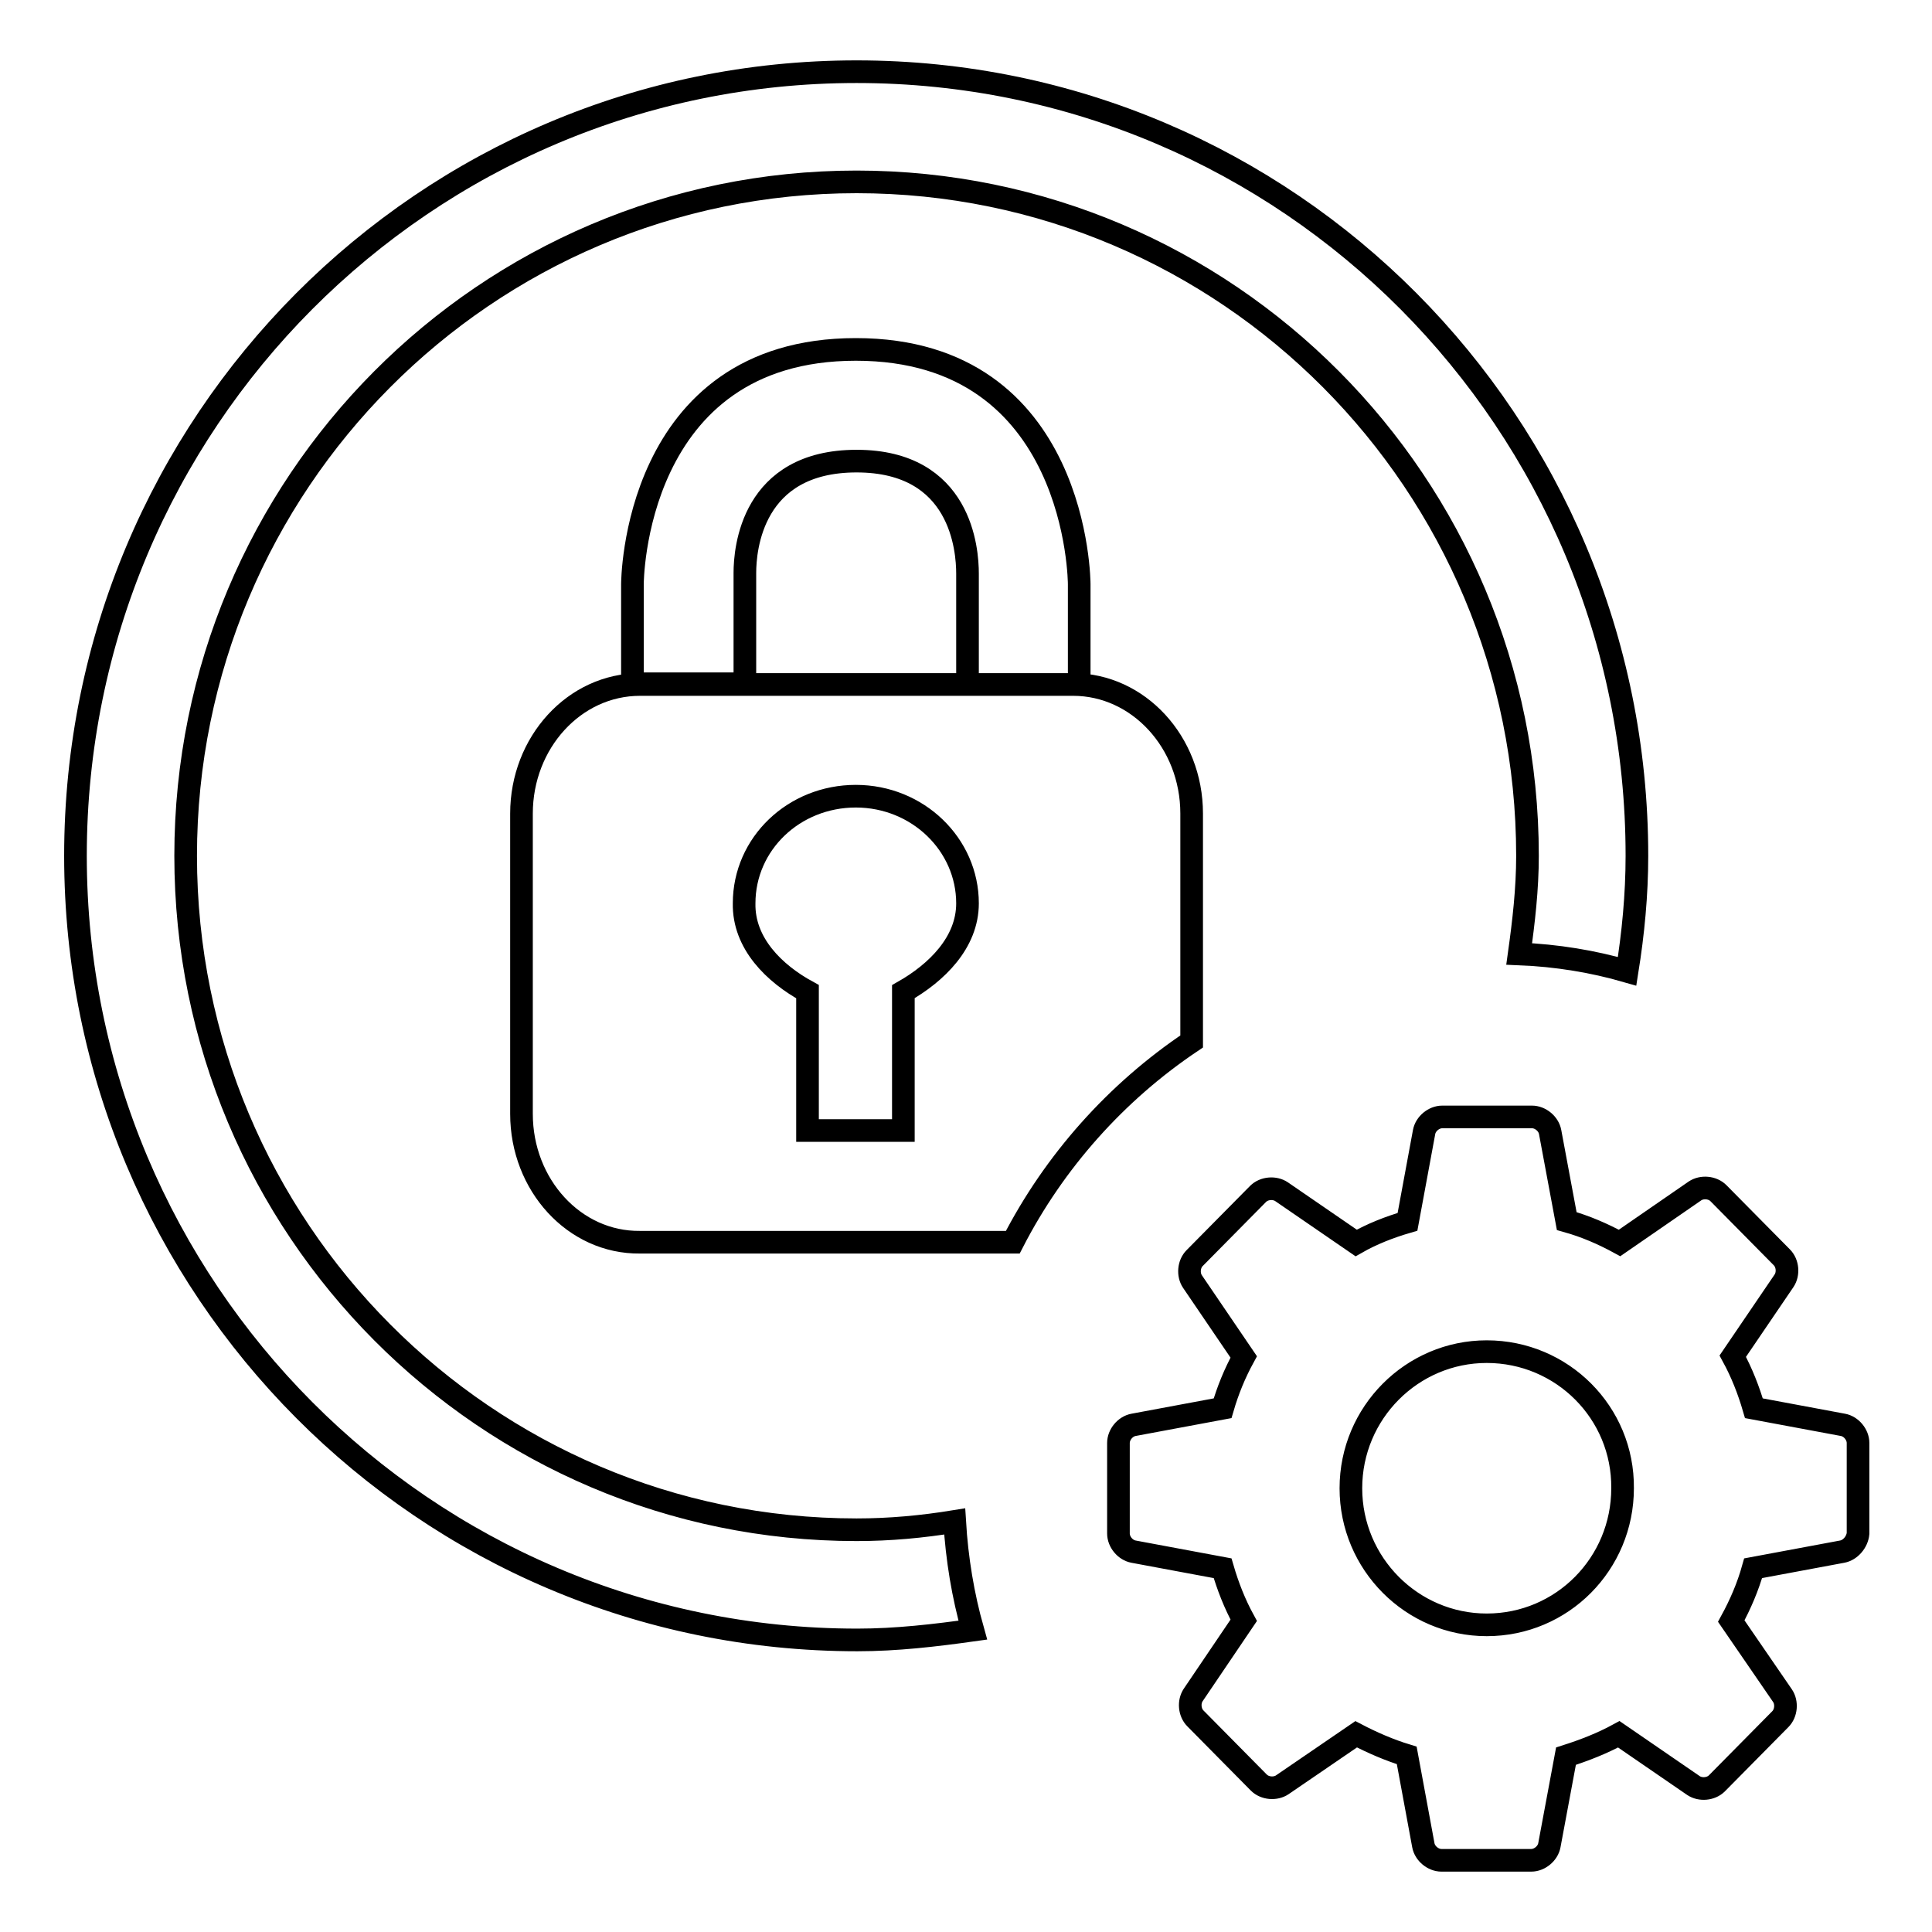
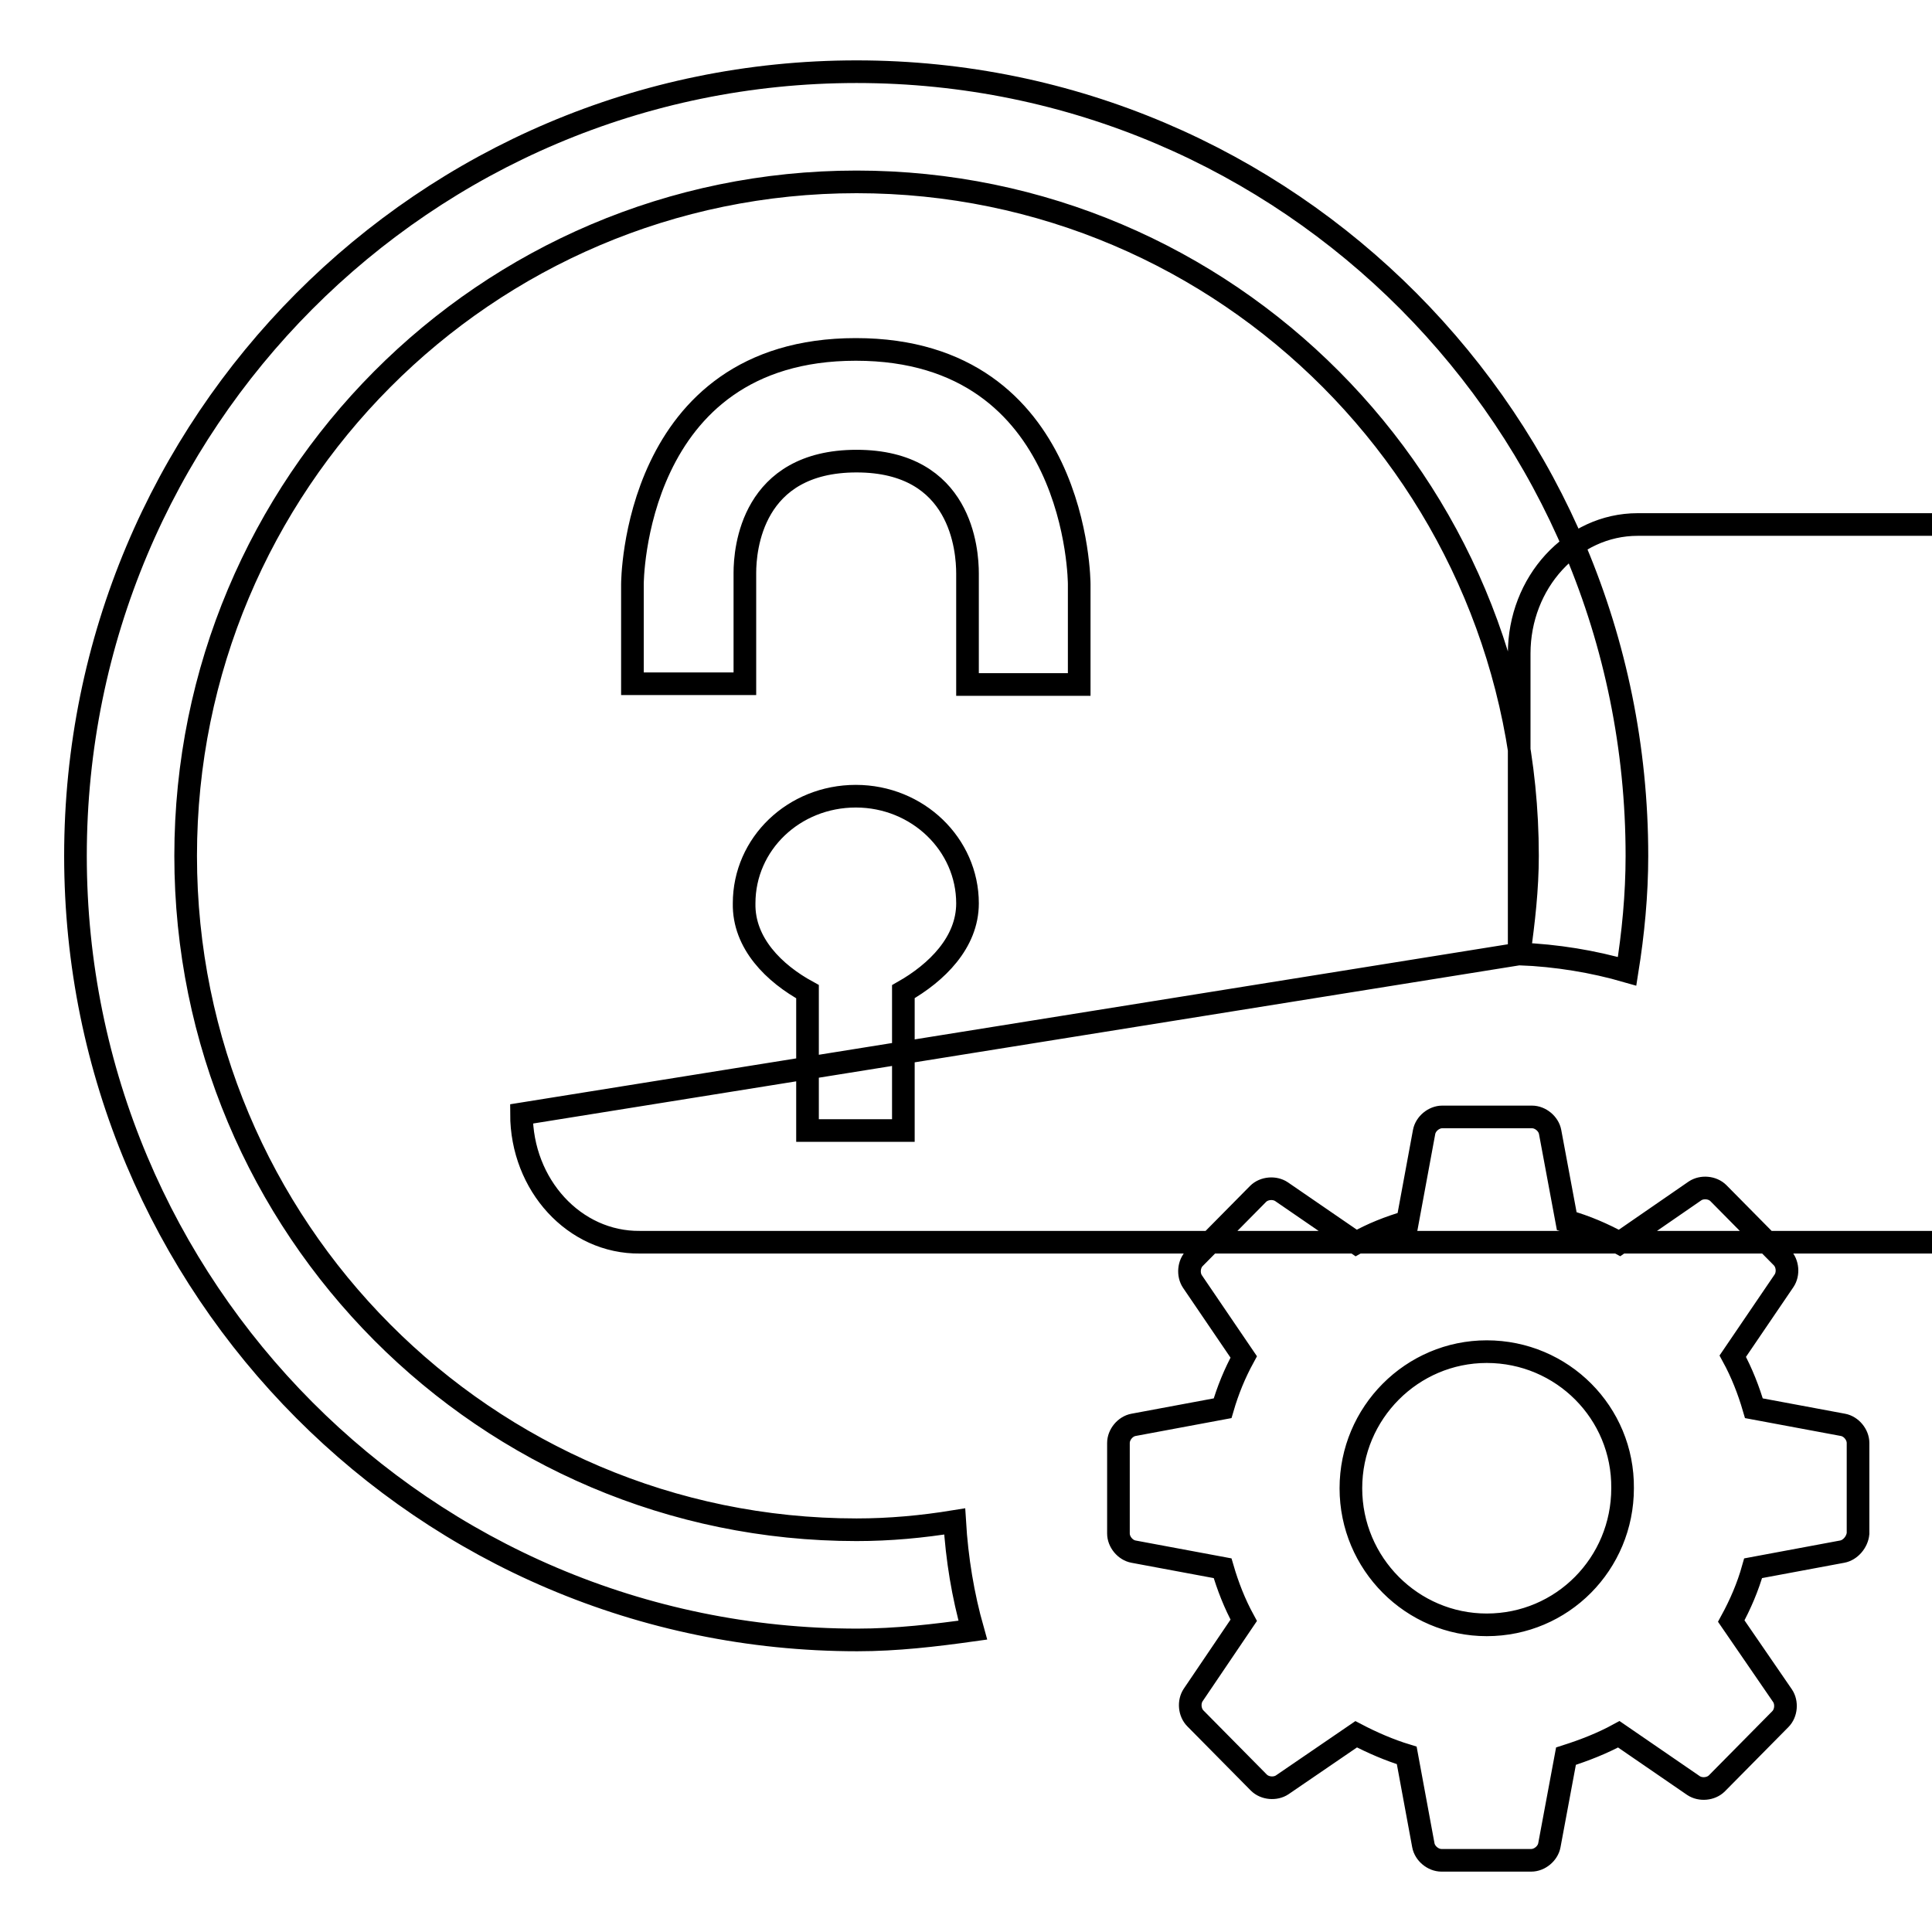
<svg xmlns="http://www.w3.org/2000/svg" version="1.1" x="0px" y="0px" viewBox="0 0 256 256" enable-background="new 0 0 256 256" xml:space="preserve">
  <g>
    <g>
-       <path stroke-width="3" fill-opacity="0" stroke="#000000" d="M244.1,205.6l-11.8,2.2c-0.7,2.5-1.7,4.8-2.9,7l6.8,9.9c0.6,0.9,0.5,2.3-0.3,3.1l-8.4,8.5c-0.8,0.8-2.2,0.9-3.1,0.3l-9.9-6.8c-2.2,1.2-4.5,2.1-7,2.9l-2.2,11.8c-0.2,1.1-1.3,2-2.4,2h-11.9c-1.1,0-2.2-0.9-2.4-2l-2.2-11.9c-2.3-0.7-4.6-1.7-6.7-2.8l-9.8,6.7c-0.9,0.6-2.3,0.5-3.1-0.3l-8.4-8.5c-0.8-0.8-0.9-2.2-0.3-3.1l6.7-9.9c-1.2-2.2-2.1-4.5-2.8-6.9l-11.8-2.2c-1.1-0.2-2-1.3-2-2.4v-12c0-1.1,0.9-2.2,2-2.4l11.8-2.2c0.7-2.4,1.6-4.6,2.8-6.8l-6.8-10c-0.6-0.9-0.5-2.3,0.3-3.1l8.4-8.5c0.8-0.8,2.2-0.9,3.1-0.3l9.9,6.8c2.1-1.2,4.4-2.1,6.8-2.8l2.2-11.9c0.2-1.1,1.3-2,2.4-2h11.9c1.1,0,2.2,0.9,2.4,2l2.2,11.8c2.5,0.7,4.8,1.7,7,2.9l10-6.9c0.9-0.6,2.3-0.5,3.1,0.3l8.4,8.5c0.8,0.8,0.9,2.2,0.3,3.1l-6.8,10c1.2,2.2,2.1,4.5,2.8,6.9l11.8,2.2c1.1,0.2,2,1.3,2,2.4v12C246.1,204.3,245.2,205.4,244.1,205.6z M197,179.1c-9.9,0-18,8.1-18,18.1c0,10,8.1,18.1,18,18.1c10,0,18-8.1,18-18.1C215.1,187.2,207,179.1,197,179.1z M201.3,126.4c0.6-4.3,1.1-8.6,1.1-13c0-49.3-39.8-89.3-88.9-89.3c-49.1,0-88.9,40-88.9,89.3c0,49.3,39.8,89.3,88.9,89.3c4.4,0,8.7-0.4,13-1.1c0.3,5,1.1,9.8,2.4,14.4c-5,0.7-10.1,1.3-15.3,1.3C56.3,217.3,10,170.7,10,113.4C10,56,56.3,9.5,113.5,9.5S216.9,56,216.9,113.4c0,5.2-0.5,10.3-1.3,15.3C211.1,127.4,206.3,126.6,201.3,126.4z M69.1,147.6v-39.8c0-9.4,7-17.1,15.7-17.1h13.9l0,0h29.6l0,0h13.9c8.6,0,15.7,7.6,15.7,17.1V138c-10,6.7-18.2,15.9-23.7,26.6H84.8C76.1,164.7,69.1,157,69.1,147.6z M107,131.4v18.4h12.7v-18.4c4.4-2.5,8.5-6.5,8.5-11.7c0-7.8-6.6-14.2-14.8-14.2s-14.8,6.3-14.8,14.2C98.5,125,102.6,129,107,131.4z M113.5,61.1c-13.9,0-14.8,11.7-14.8,14.8v14.7H83.8V77.4c0,0,0-31.1,29.6-31.1c29.6,0,29.6,31.1,29.6,31.1v13.3h-14.8V76C128.2,72.9,127.4,61.1,113.5,61.1z" />
+       <path stroke-width="3" fill-opacity="0" stroke="#000000" d="M244.1,205.6l-11.8,2.2c-0.7,2.5-1.7,4.8-2.9,7l6.8,9.9c0.6,0.9,0.5,2.3-0.3,3.1l-8.4,8.5c-0.8,0.8-2.2,0.9-3.1,0.3l-9.9-6.8c-2.2,1.2-4.5,2.1-7,2.9l-2.2,11.8c-0.2,1.1-1.3,2-2.4,2h-11.9c-1.1,0-2.2-0.9-2.4-2l-2.2-11.9c-2.3-0.7-4.6-1.7-6.7-2.8l-9.8,6.7c-0.9,0.6-2.3,0.5-3.1-0.3l-8.4-8.5c-0.8-0.8-0.9-2.2-0.3-3.1l6.7-9.9c-1.2-2.2-2.1-4.5-2.8-6.9l-11.8-2.2c-1.1-0.2-2-1.3-2-2.4v-12c0-1.1,0.9-2.2,2-2.4l11.8-2.2c0.7-2.4,1.6-4.6,2.8-6.8l-6.8-10c-0.6-0.9-0.5-2.3,0.3-3.1l8.4-8.5c0.8-0.8,2.2-0.9,3.1-0.3l9.9,6.8c2.1-1.2,4.4-2.1,6.8-2.8l2.2-11.9c0.2-1.1,1.3-2,2.4-2h11.9c1.1,0,2.2,0.9,2.4,2l2.2,11.8c2.5,0.7,4.8,1.7,7,2.9l10-6.9c0.9-0.6,2.3-0.5,3.1,0.3l8.4,8.5c0.8,0.8,0.9,2.2,0.3,3.1l-6.8,10c1.2,2.2,2.1,4.5,2.8,6.9l11.8,2.2c1.1,0.2,2,1.3,2,2.4v12C246.1,204.3,245.2,205.4,244.1,205.6z M197,179.1c-9.9,0-18,8.1-18,18.1c0,10,8.1,18.1,18,18.1c10,0,18-8.1,18-18.1C215.1,187.2,207,179.1,197,179.1z M201.3,126.4c0.6-4.3,1.1-8.6,1.1-13c0-49.3-39.8-89.3-88.9-89.3c-49.1,0-88.9,40-88.9,89.3c0,49.3,39.8,89.3,88.9,89.3c4.4,0,8.7-0.4,13-1.1c0.3,5,1.1,9.8,2.4,14.4c-5,0.7-10.1,1.3-15.3,1.3C56.3,217.3,10,170.7,10,113.4C10,56,56.3,9.5,113.5,9.5S216.9,56,216.9,113.4c0,5.2-0.5,10.3-1.3,15.3C211.1,127.4,206.3,126.6,201.3,126.4z v-39.8c0-9.4,7-17.1,15.7-17.1h13.9l0,0h29.6l0,0h13.9c8.6,0,15.7,7.6,15.7,17.1V138c-10,6.7-18.2,15.9-23.7,26.6H84.8C76.1,164.7,69.1,157,69.1,147.6z M107,131.4v18.4h12.7v-18.4c4.4-2.5,8.5-6.5,8.5-11.7c0-7.8-6.6-14.2-14.8-14.2s-14.8,6.3-14.8,14.2C98.5,125,102.6,129,107,131.4z M113.5,61.1c-13.9,0-14.8,11.7-14.8,14.8v14.7H83.8V77.4c0,0,0-31.1,29.6-31.1c29.6,0,29.6,31.1,29.6,31.1v13.3h-14.8V76C128.2,72.9,127.4,61.1,113.5,61.1z" />
    </g>
  </g>
</svg>